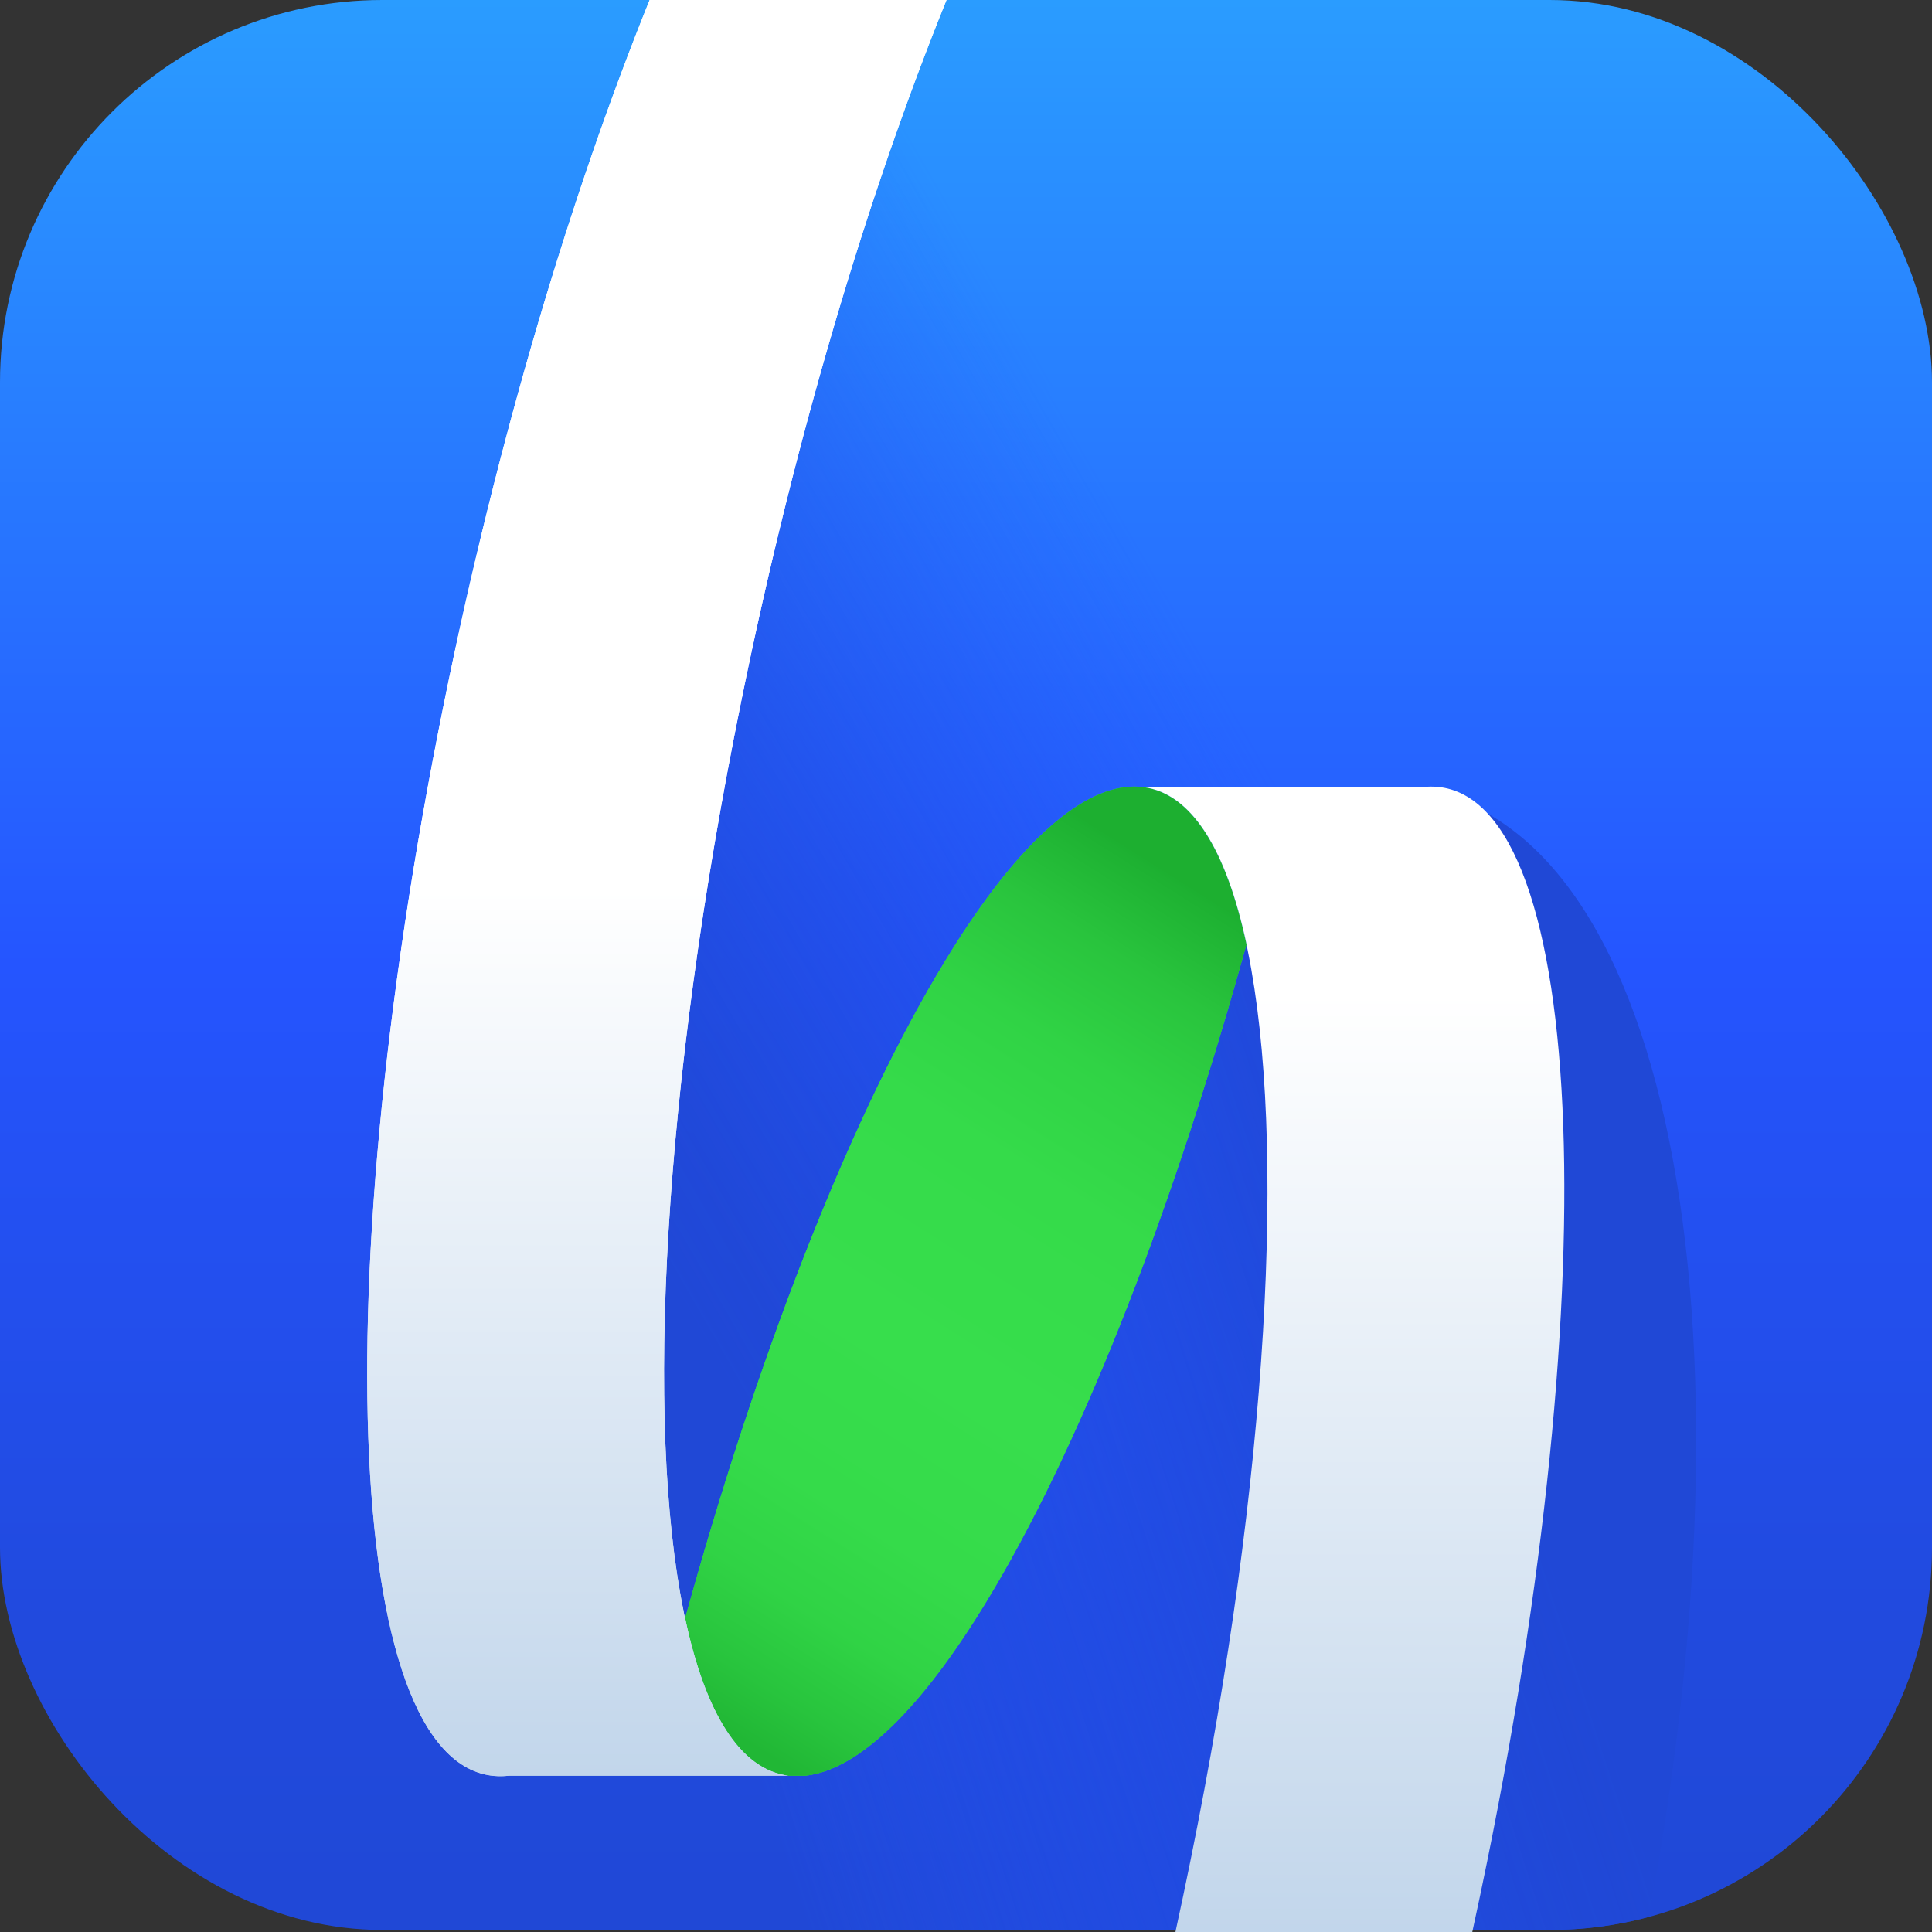
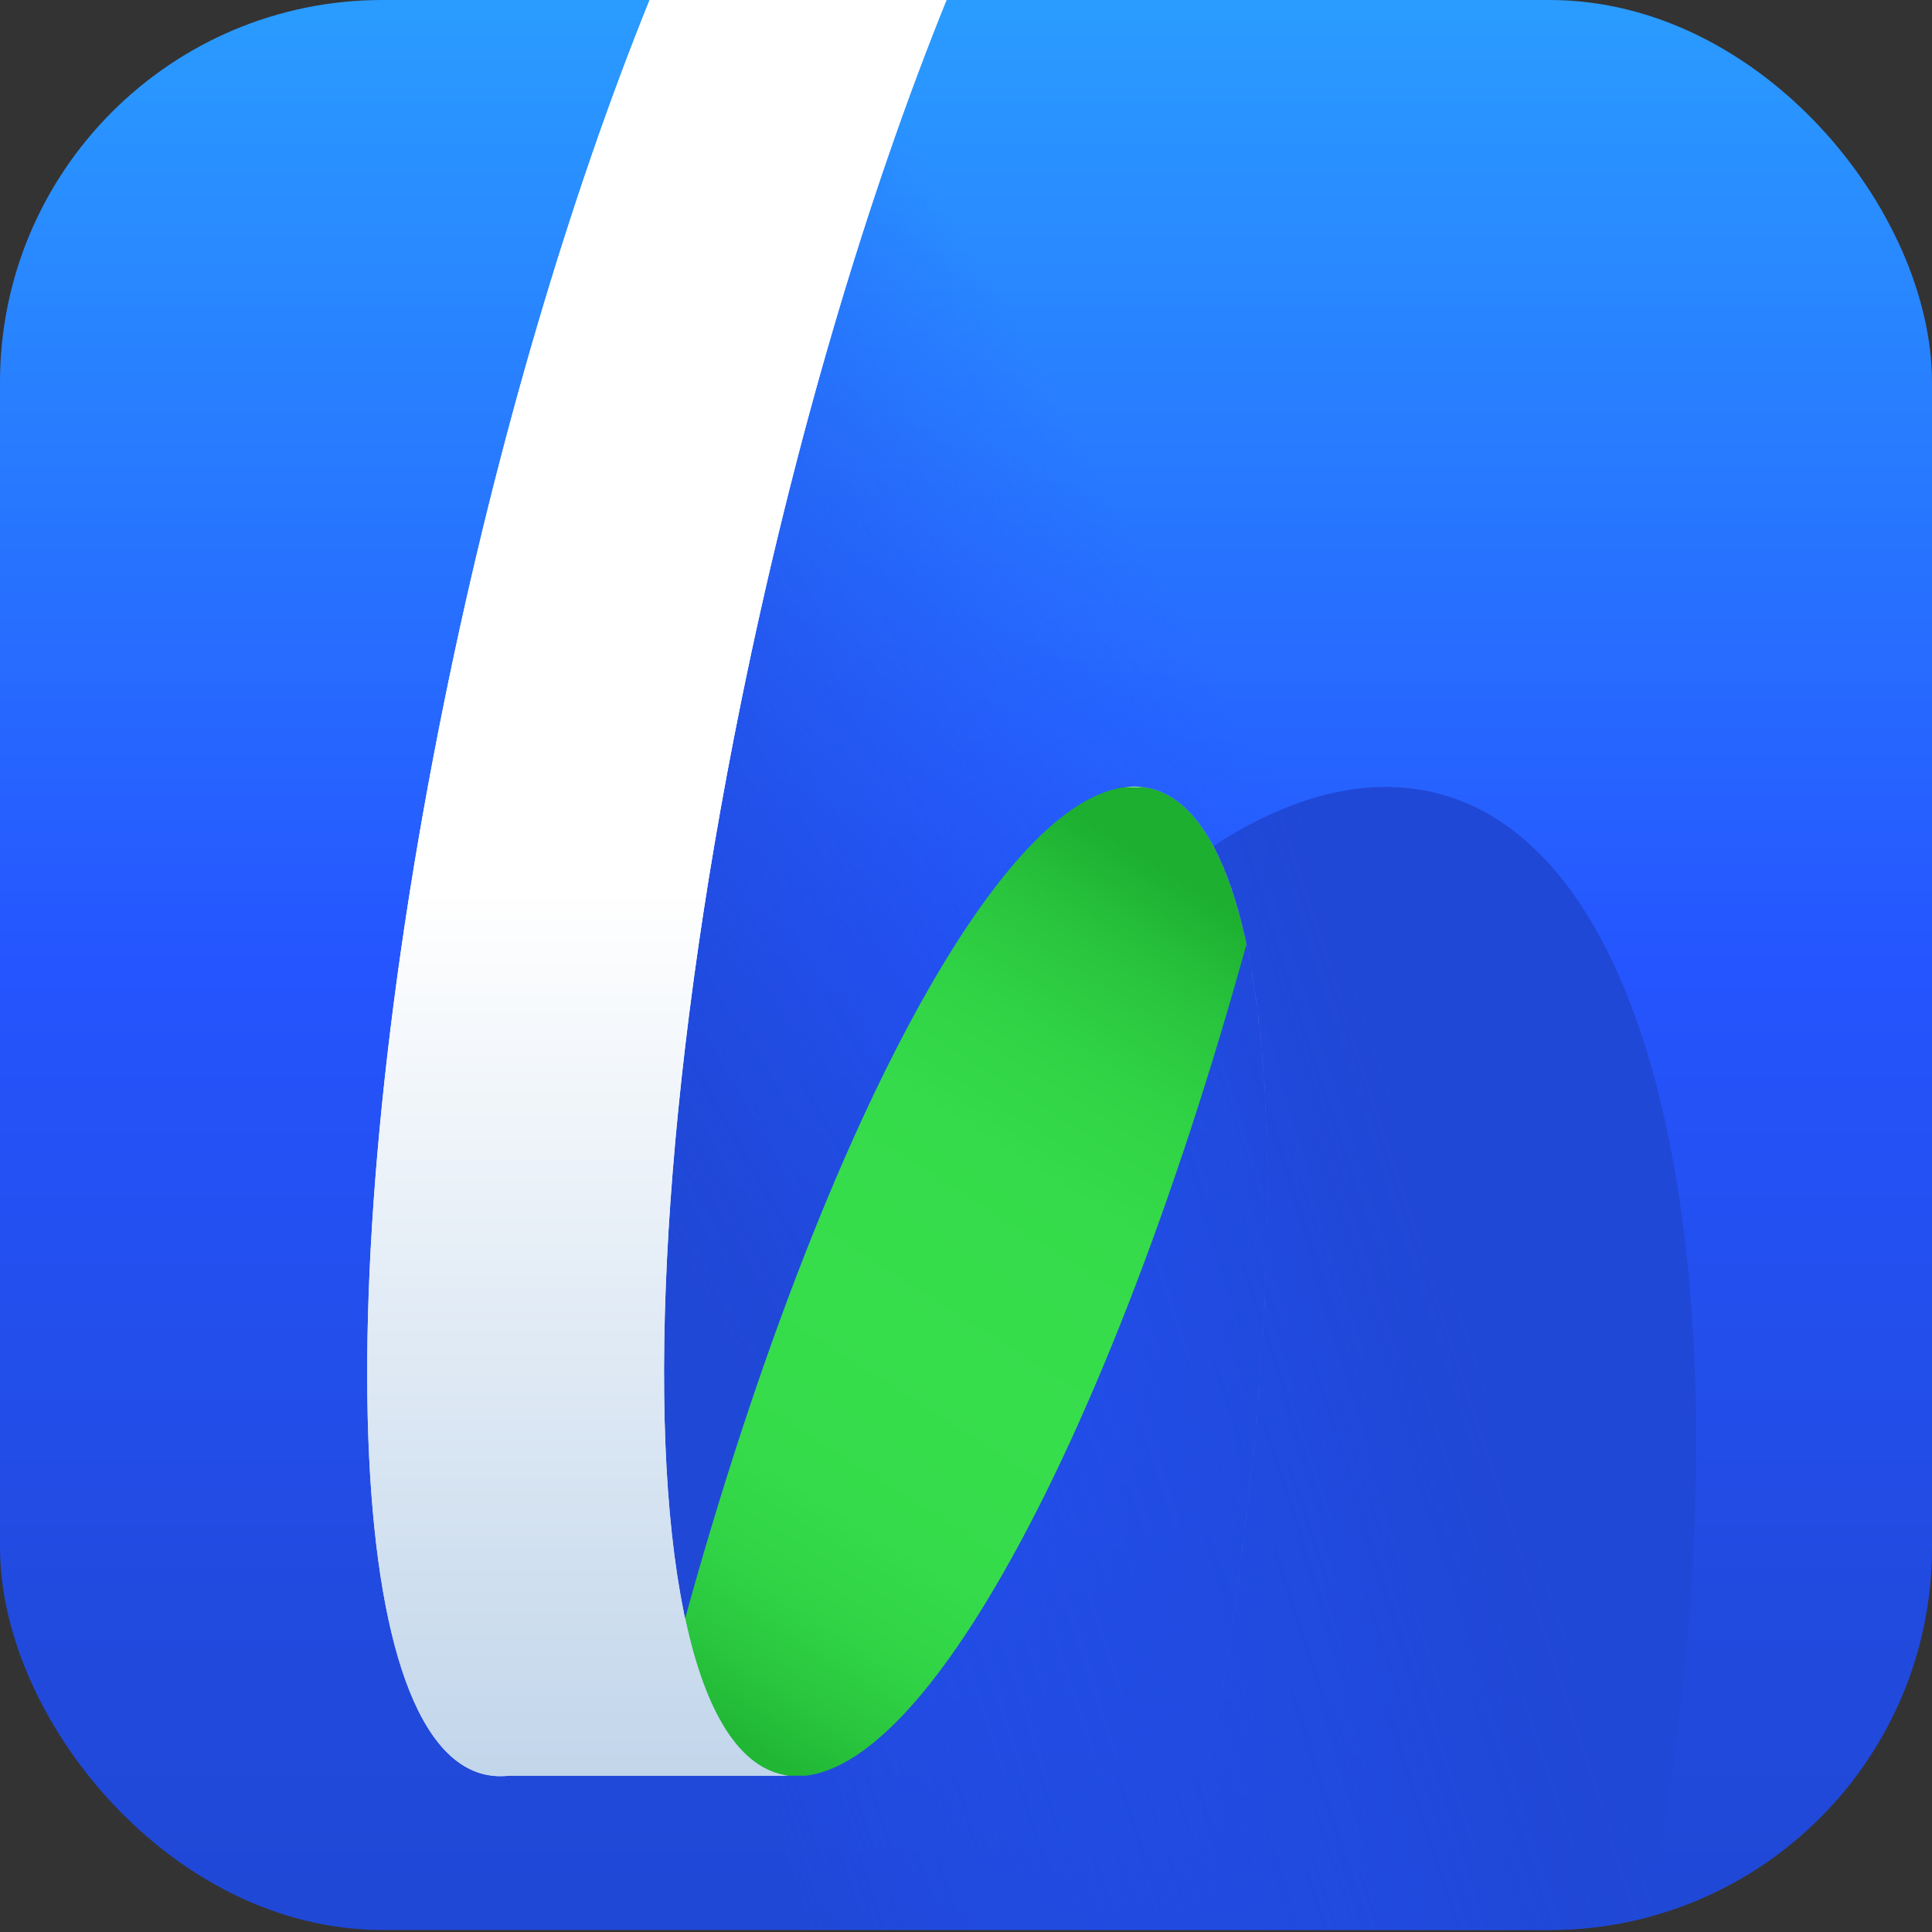
<svg xmlns="http://www.w3.org/2000/svg" id="_图层_2" viewBox="0 0 200 200">
  <rect x="0" y="0" width="200" height="200" fill="#333333" stroke="none" />
  <defs>
    <style>.cls-1{fill:url(#_未命名的渐变_210);}.cls-2{fill:url(#_未命名的渐变_165);}.cls-3{fill:url(#_未命名的渐变_154);}.cls-4{fill:url(#_未命名的渐变_194);}.cls-5{fill:url(#_未命名的渐变_193);}.cls-6{fill:#37de4c;}.cls-7{fill:url(#_未命名的渐变_31);}</style>
    <linearGradient id="_未命名的渐变_31" x1="100" y1="199.79" x2="100" y2="0" gradientTransform="translate(200 199.79) rotate(-180)" gradientUnits="userSpaceOnUse">
      <stop offset="0" stop-color="#2048d6" />
      <stop offset=".16" stop-color="#214ade" />
      <stop offset=".43" stop-color="#2452f7" />
      <stop offset=".5" stop-color="#2555ff" />
      <stop offset="1" stop-color="#2a9cff" />
    </linearGradient>
    <linearGradient id="_未命名的渐变_165" x1="57.16" y1="111.7" x2="157.2" y2="53.94" gradientUnits="userSpaceOnUse">
      <stop offset="0" stop-color="#2048d6" />
      <stop offset=".07" stop-color="#2048d7" stop-opacity=".96" />
      <stop offset=".18" stop-color="#204adc" stop-opacity=".84" />
      <stop offset=".32" stop-color="#214ce4" stop-opacity=".66" />
      <stop offset=".48" stop-color="#224fee" stop-opacity=".4" />
      <stop offset=".66" stop-color="#2454fb" stop-opacity=".08" />
      <stop offset=".7" stop-color="#2555ff" stop-opacity="0" />
    </linearGradient>
    <linearGradient id="_未命名的渐变_154" x1="153.94" y1="140.32" x2="72.27" y2="166.74" gradientUnits="userSpaceOnUse">
      <stop offset="0" stop-color="#2048d6" />
      <stop offset=".1" stop-color="#2048d7" stop-opacity=".96" />
      <stop offset=".25" stop-color="#204adc" stop-opacity=".84" />
      <stop offset=".45" stop-color="#214ce4" stop-opacity=".66" />
      <stop offset=".69" stop-color="#224fee" stop-opacity=".4" />
      <stop offset=".94" stop-color="#2454fb" stop-opacity=".08" />
      <stop offset="1" stop-color="#2555ff" stop-opacity="0" />
    </linearGradient>
    <linearGradient id="_未命名的渐变_210" x1="124.98" y1="93.05" x2="71.97" y2="177" gradientUnits="userSpaceOnUse">
      <stop offset="0" stop-color="#1daf30" />
      <stop offset="0" stop-color="#1db031" />
      <stop offset=".1" stop-color="#29c43d" />
      <stop offset=".21" stop-color="#30d345" />
      <stop offset=".34" stop-color="#35db4a" />
      <stop offset=".56" stop-color="#37de4c" />
      <stop offset=".74" stop-color="#35db4a" />
      <stop offset=".85" stop-color="#30d345" />
      <stop offset=".94" stop-color="#28c43d" />
      <stop offset="1" stop-color="#21b735" />
    </linearGradient>
    <linearGradient id="_未命名的渐变_193" x1="140.14" y1="200" x2="140.14" y2="81.43" gradientUnits="userSpaceOnUse">
      <stop offset="0" stop-color="#c2d6eb" />
      <stop offset=".82" stop-color="#fff" />
    </linearGradient>
    <linearGradient id="_未命名的渐变_194" x1="68" y1="183.87" x2="68" y2="0" gradientUnits="userSpaceOnUse">
      <stop offset="0" stop-color="#c2d6eb" />
      <stop offset=".5" stop-color="#fff" />
    </linearGradient>
  </defs>
  <g id="_图层_1-2">
    <g>
      <rect class="cls-7" y="0" width="200" height="199.79" rx="39.58" ry="39.58" transform="translate(200 199.79) rotate(180)" />
      <path class="cls-2" d="m97.92,0c-8.15,20.12-15.72,45.37-21.25,72.6-12.85,63.25-9.86,113.02,6.68,111.17,16.54-1.85,40.37-54.62,53.23-117.87,5.04-24.82,7.63-47.54,7.93-65.89h-46.59Z" />
      <path class="cls-3" d="m144.05,81.47c-28.06-.71-63,50.32-74.93,113.99-.27,1.45-.52,2.89-.76,4.33h92.03c3.55,0,7-.47,10.27-1.35.02-.13.05-.26.08-.39,11.93-63.67,1.37-115.86-26.69-116.57Z" />
-       <path class="cls-6" d="m118.35,81.48h-.07c-.56-.07-1.15-.07-1.73,0-5.64.63-12.12,7.17-18.73,18.03-9.22,15.14-18.67,38.66-26.4,66.24-.17.59-.34,1.19-.5,1.79,2.08,9.79,5.67,15.64,10.68,16.28h1.8c5.64-.64,12.14-7.19,18.74-18.07,9.22-15.15,18.67-38.67,26.4-66.24.17-.59.34-1.16.49-1.74h0c-2.09-9.79-5.68-15.64-10.68-16.28Z" />
      <path class="cls-1" d="m118.35,81.48h-.07c-.56-.07-1.15-.07-1.73,0-5.64.63-12.12,7.17-18.73,18.03-9.22,15.14-18.67,38.66-26.4,66.24-.17.59-.34,1.19-.5,1.79,2.08,9.79,5.67,15.64,10.68,16.28h1.8c5.64-.64,12.14-7.19,18.74-18.07,9.22-15.15,18.67-38.67,26.4-66.24.17-.59.34-1.16.49-1.74h0c-2.09-9.79-5.68-15.64-10.68-16.28Z" />
-       <path class="cls-5" d="m147.28,81.48h-28.92c5,.64,8.59,6.49,10.68,16.27h0c.04.25.1.49.14.73,3.97,19.57,2.18,54.19-5.95,94.17-.5,2.47-1.02,4.92-1.55,7.35h30.73c.53-2.43,1.05-4.88,1.55-7.35,12.85-63.24,9.86-113.02-6.68-111.17Z" />
+       <path class="cls-5" d="m147.28,81.48h-28.92c5,.64,8.59,6.49,10.68,16.27h0c.04.25.1.49.14.73,3.97,19.57,2.18,54.19-5.95,94.17-.5,2.47-1.02,4.92-1.55,7.35c.53-2.43,1.05-4.88,1.55-7.35,12.85-63.24,9.86-113.02-6.68-111.17Z" />
      <path class="cls-4" d="m70.92,167.53c-.06-.24-.11-.47-.15-.71-3.97-19.57-2.18-54.19,5.95-94.18C82.25,45.4,89.83,20.12,97.98,0h-30.73c-8.14,20.12-15.73,45.4-21.26,72.65-12.85,63.24-9.86,113.02,6.69,111.17h28.93c-5.01-.64-8.6-6.49-10.68-16.28Z" />
      <path class="cls-4" d="m70.92,167.53c-.06-.24-.11-.47-.15-.71-3.97-19.57-2.18-54.19,5.95-94.18C82.25,45.4,89.83,20.12,97.98,0h-30.73c-8.14,20.12-15.73,45.4-21.26,72.65-12.85,63.24-9.86,113.02,6.69,111.17h28.93c-5.01-.64-8.6-6.49-10.68-16.28Z" />
    </g>
  </g>
</svg>